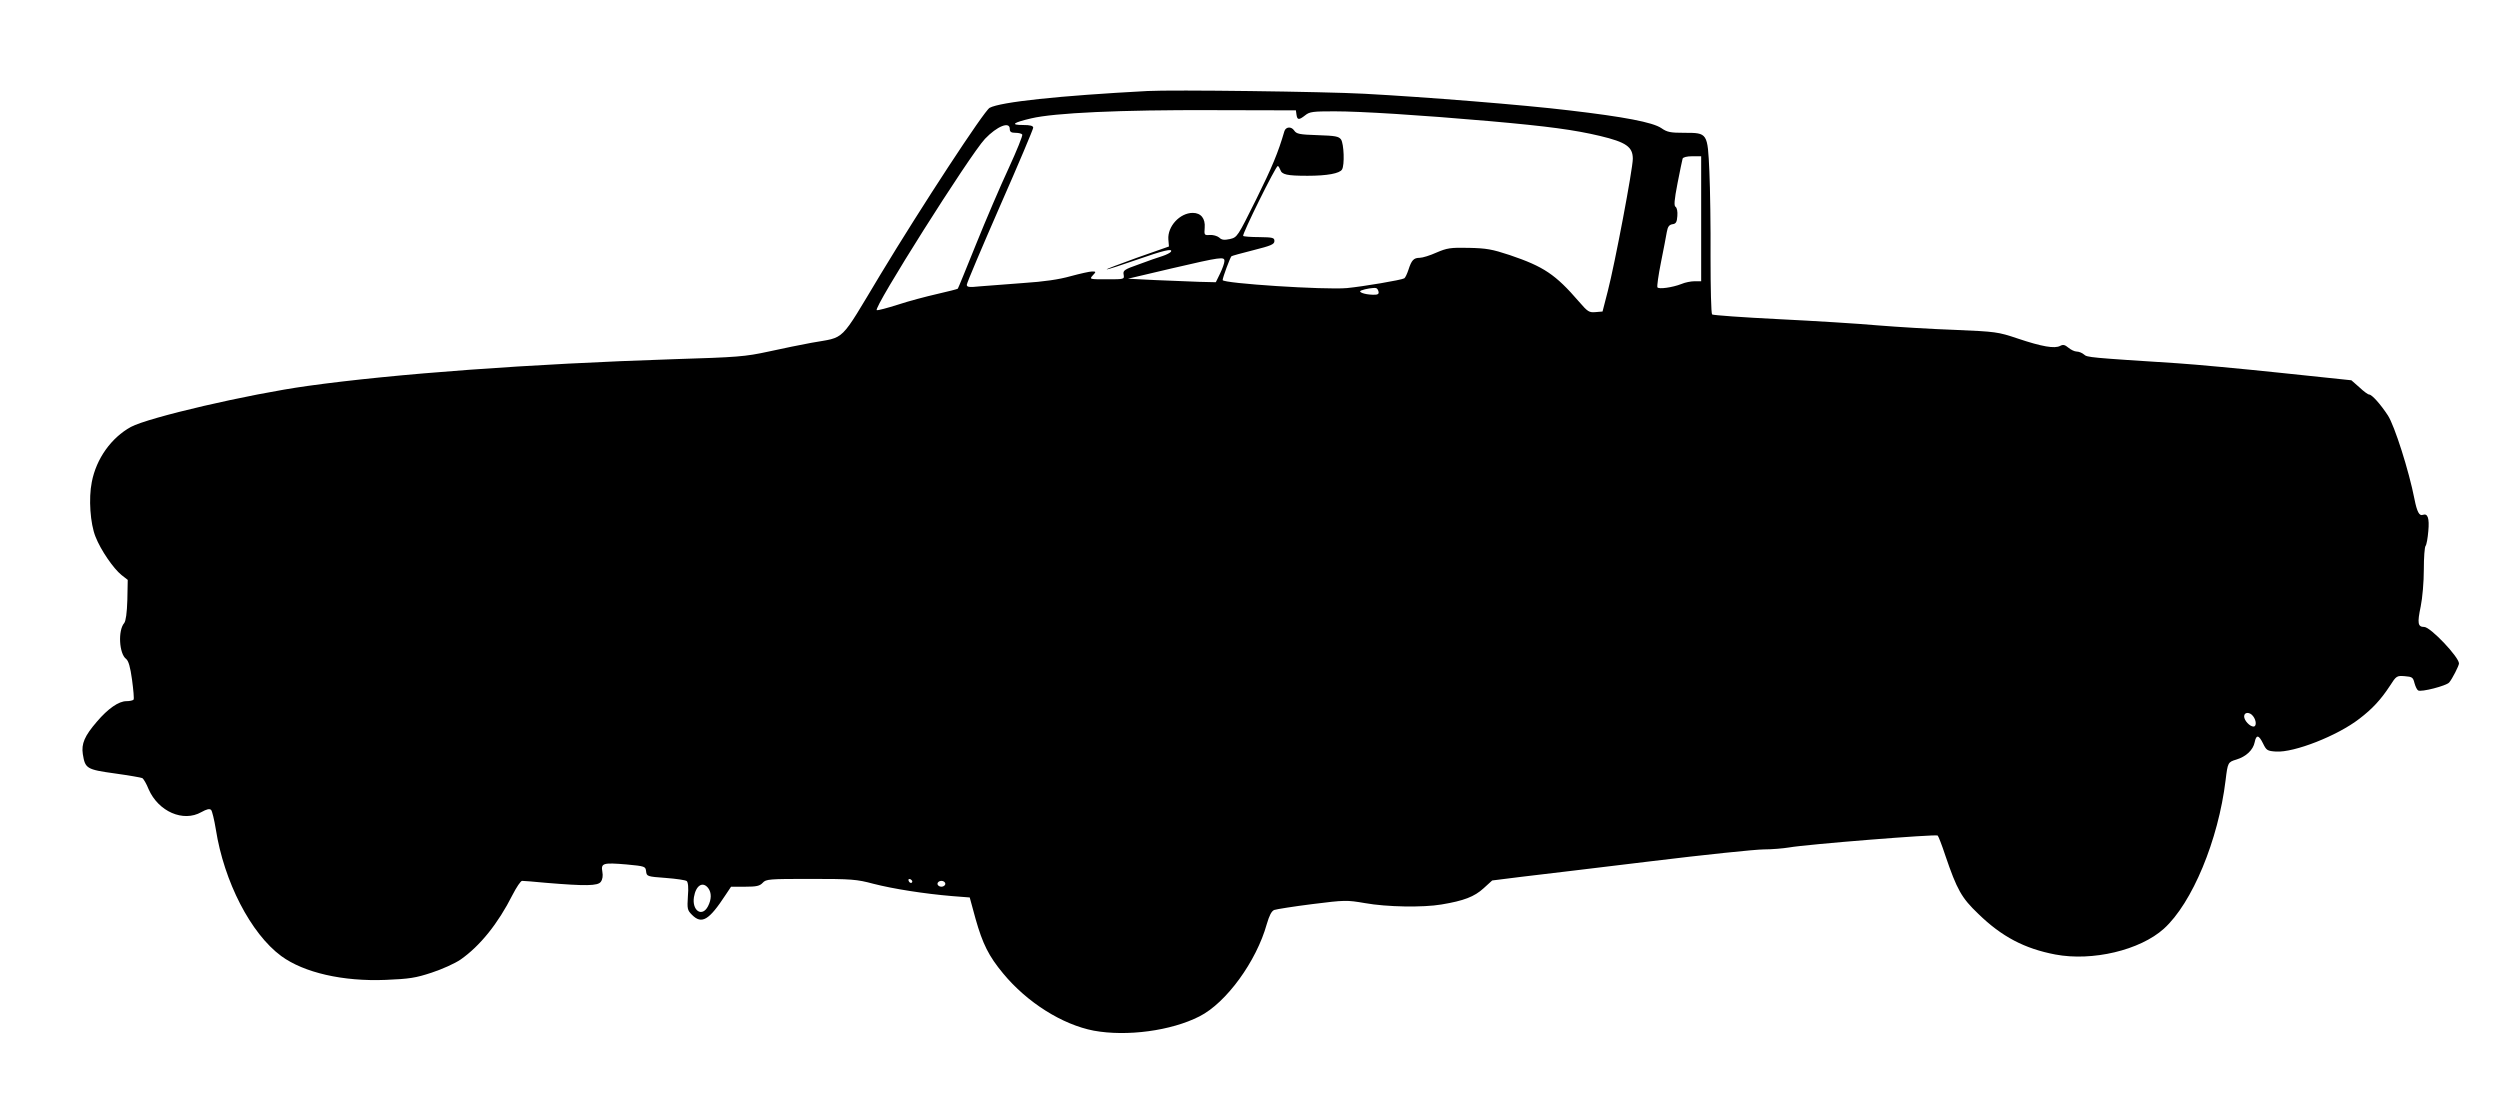
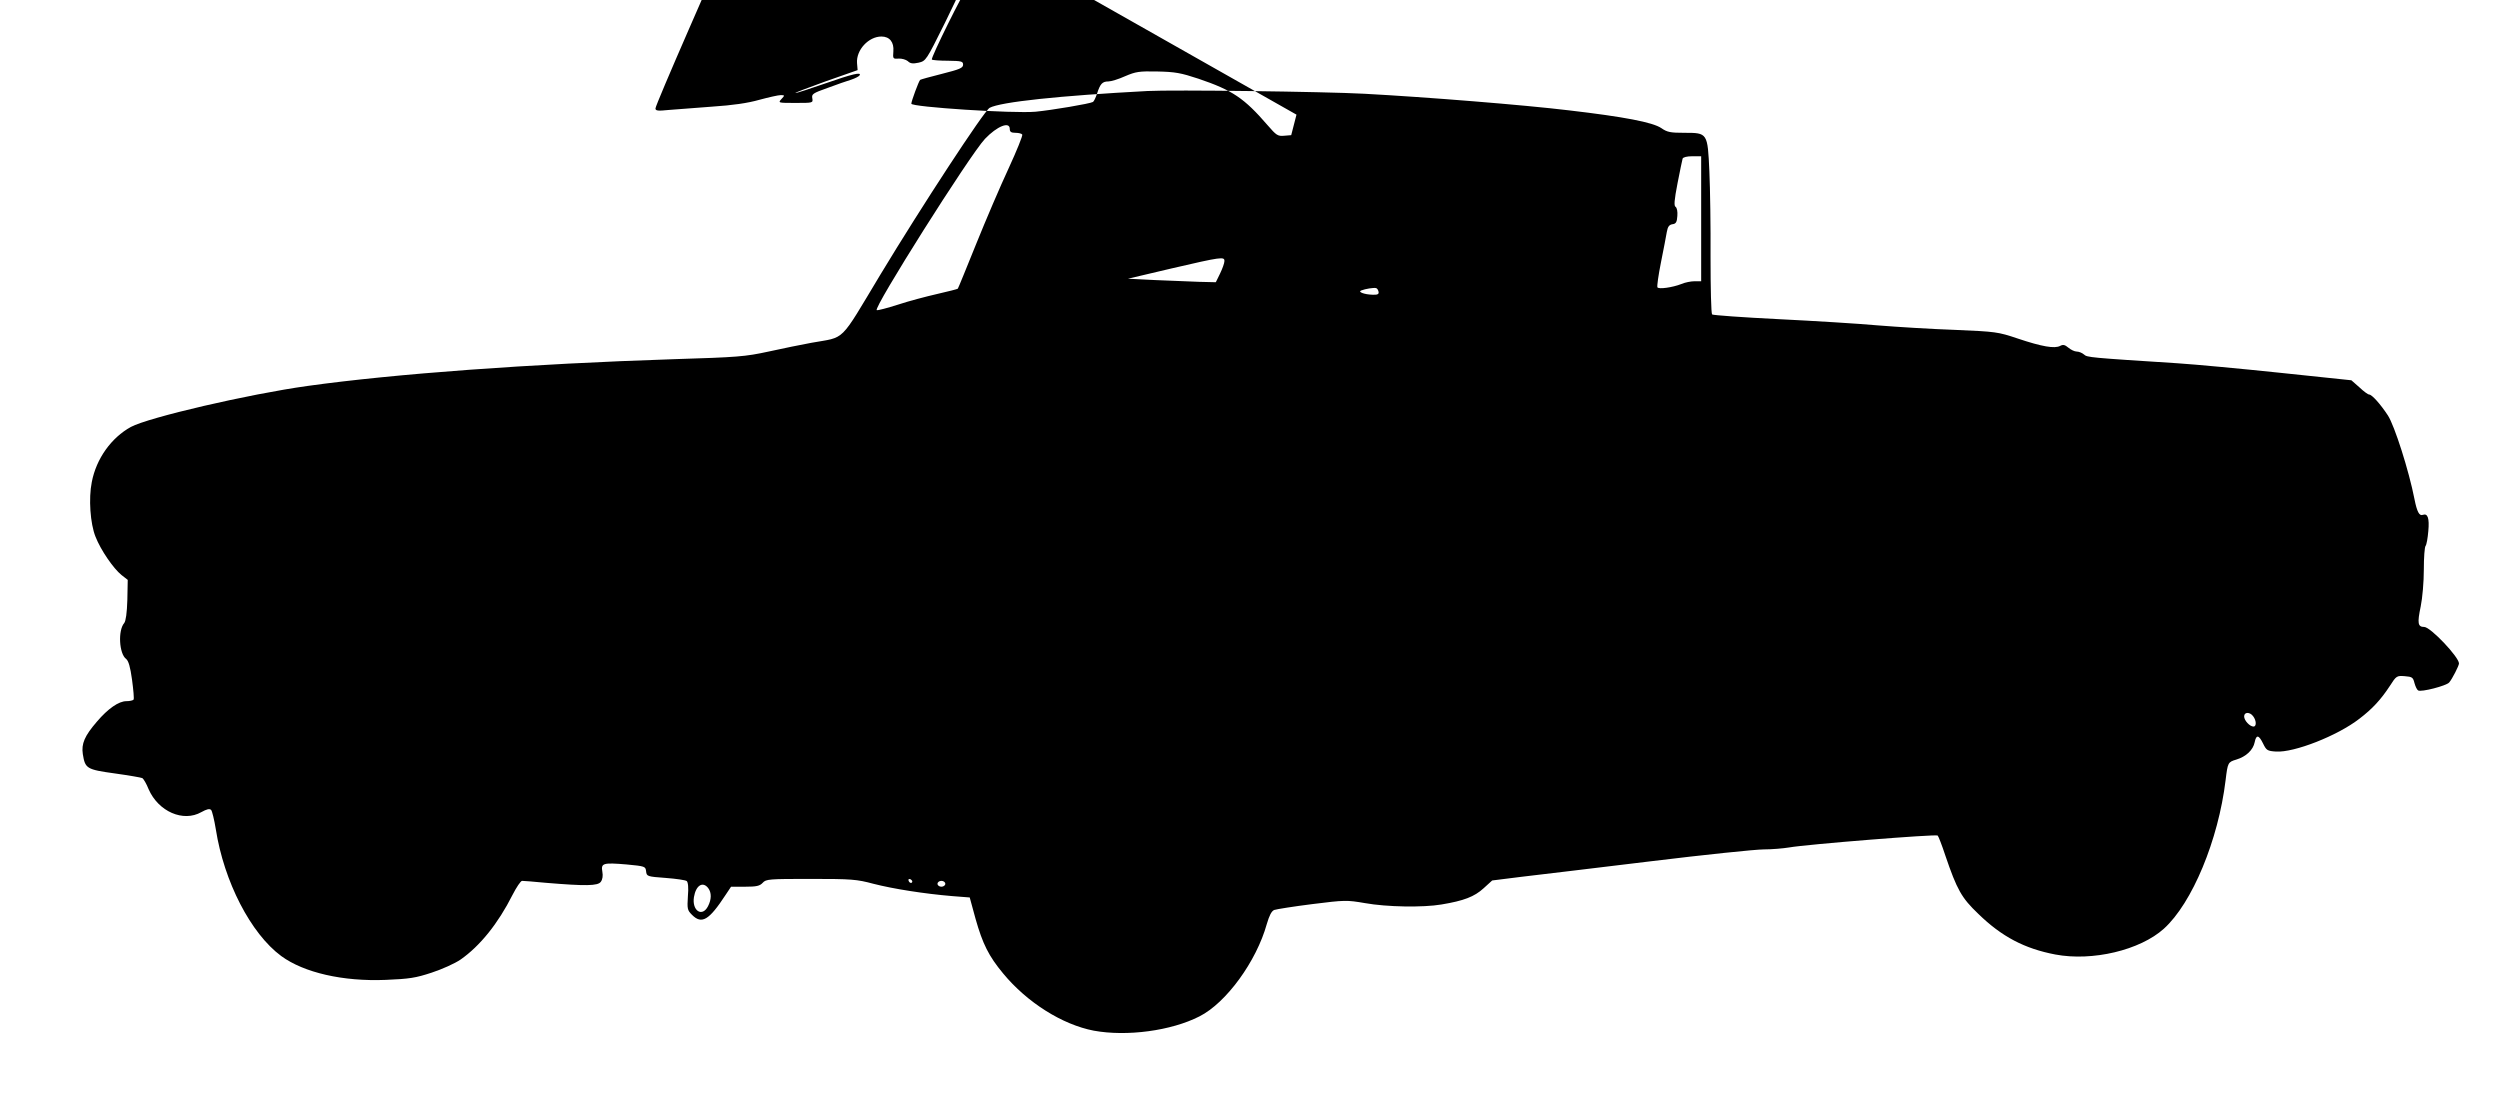
<svg xmlns="http://www.w3.org/2000/svg" version="1.0" width="1280pt" height="562pt" viewBox="0 0 1280 562" preserveAspectRatio="xMidYMid meet">
  <g transform="translate(0,562) scale(0.1,-0.1)" fill="#000000" stroke="none">
-     <path d="M5875 5154 c-453 -24 -752 -56 -808 -86 -28 -15 -350 -507 -560 -855 -213 -354 -175 -316 -352 -348 -49 -9 -148 -29 -220 -45 -120 -26 -158 -29 -485 -39 -737 -24 -1431 -75 -1875 -137 -302 -42 -814 -161 -905 -210 -100 -55 -177 -162 -200 -282 -17 -84 -8 -213 19 -280 27 -69 92 -163 133 -196 l32 -25 -2 -103 c-2 -67 -8 -108 -16 -118 -33 -38 -26 -158 10 -184 12 -10 21 -40 30 -106 7 -52 11 -97 8 -102 -3 -4 -19 -8 -37 -8 -39 0 -94 -38 -151 -105 -63 -73 -80 -113 -72 -166 12 -74 19 -79 164 -99 72 -10 135 -21 141 -24 6 -4 21 -29 32 -57 50 -114 177 -170 270 -117 27 15 42 19 50 11 5 -5 16 -50 24 -99 42 -268 179 -534 335 -649 116 -85 316 -131 535 -122 121 5 153 10 235 37 52 17 119 47 148 67 99 69 192 184 266 331 20 39 42 72 49 72 6 0 62 -4 122 -10 204 -17 266 -16 281 5 9 12 12 31 8 52 -8 44 4 47 124 37 95 -9 97 -10 100 -35 3 -26 5 -27 100 -34 53 -4 102 -11 108 -16 7 -6 10 -34 6 -78 -4 -64 -3 -71 21 -95 50 -50 87 -28 172 102 l28 42 72 0 c59 0 75 4 90 20 17 19 31 20 246 20 209 0 235 -2 321 -25 101 -26 260 -51 403 -63 l90 -7 30 -110 c36 -127 67 -190 141 -279 123 -149 303 -262 464 -293 169 -31 396 -1 541 73 137 69 292 282 345 473 13 44 24 66 38 72 12 4 99 18 195 30 168 21 176 21 270 5 111 -20 297 -23 391 -7 115 19 169 40 216 83 l44 40 152 19 c84 10 380 45 658 79 278 34 539 61 580 61 41 0 100 5 130 10 90 16 754 69 761 61 4 -4 22 -50 39 -102 60 -176 83 -217 169 -299 120 -117 237 -178 394 -208 190 -36 434 22 556 132 145 131 279 454 316 760 11 91 12 93 55 106 50 15 86 49 94 89 8 40 21 38 43 -7 17 -35 22 -38 66 -41 93 -6 315 81 427 168 67 51 110 98 156 168 33 52 36 53 76 50 38 -3 43 -6 50 -35 5 -18 13 -35 19 -38 14 -10 146 24 159 41 15 17 50 86 50 97 0 33 -146 187 -178 187 -33 0 -36 19 -18 105 9 44 16 126 16 189 0 62 4 116 9 121 5 6 11 40 14 76 6 66 -3 92 -28 83 -18 -7 -30 15 -43 81 -28 144 -102 376 -136 428 -38 58 -82 107 -96 107 -6 0 -28 16 -50 37 l-41 36 -362 38 c-199 21 -436 43 -527 49 -451 29 -464 30 -480 45 -9 8 -26 15 -37 15 -11 0 -30 9 -43 20 -18 15 -27 17 -42 9 -28 -15 -93 -4 -218 38 -101 34 -112 35 -320 44 -118 4 -296 15 -395 23 -99 9 -328 23 -510 32 -181 9 -334 20 -339 24 -5 5 -8 136 -8 292 1 156 -2 353 -6 440 -9 198 -9 198 -128 198 -71 0 -88 3 -118 24 -44 30 -191 58 -473 91 -232 28 -732 68 -1048 85 -204 11 -983 21 -1110 14z m763 -121 c4 -28 12 -29 45 -3 22 18 40 20 149 20 135 0 438 -19 793 -50 305 -27 436 -45 567 -76 134 -32 168 -56 168 -117 0 -52 -92 -538 -128 -677 l-27 -105 -36 -3 c-33 -3 -40 2 -85 54 -120 139 -180 179 -354 238 -91 30 -119 35 -210 37 -94 2 -111 -1 -165 -24 -33 -15 -72 -27 -86 -27 -31 0 -42 -12 -58 -62 -7 -21 -16 -40 -21 -43 -15 -9 -211 -42 -294 -50 -113 -10 -636 24 -636 41 0 13 38 115 45 122 2 2 52 16 112 31 91 23 108 30 108 47 0 17 -8 19 -77 20 -43 0 -80 3 -83 6 -7 7 167 358 177 358 4 0 9 -9 13 -19 8 -25 33 -31 140 -31 100 0 164 12 176 32 14 22 10 132 -5 154 -12 16 -29 19 -120 22 -93 3 -108 6 -120 24 -15 22 -43 19 -50 -4 -32 -110 -63 -184 -144 -348 -96 -193 -97 -195 -135 -204 -29 -6 -42 -5 -55 8 -10 8 -31 14 -47 13 -29 -2 -30 -1 -27 37 4 47 -19 76 -61 76 -66 0 -130 -69 -125 -136 l3 -36 -165 -58 c-91 -33 -160 -59 -153 -59 6 -1 75 22 153 49 137 48 187 60 175 41 -3 -5 -22 -15 -43 -22 -20 -6 -75 -25 -120 -42 -77 -27 -83 -32 -79 -53 4 -24 4 -24 -86 -24 -89 0 -90 0 -72 20 18 19 17 20 -4 20 -12 0 -61 -11 -109 -24 -60 -17 -136 -28 -242 -35 -85 -6 -185 -14 -222 -17 -57 -6 -68 -4 -68 8 0 9 77 190 170 403 94 213 170 394 170 401 0 10 -15 14 -52 14 -67 0 -52 12 42 34 117 28 457 44 930 42 l425 -1 3 -22z m-1468 -73 c0 -15 7 -20 29 -20 17 0 32 -4 35 -9 3 -5 -28 -82 -69 -171 -42 -90 -117 -265 -167 -389 -50 -124 -92 -227 -94 -229 -1 -2 -48 -14 -105 -27 -57 -13 -148 -37 -202 -55 -54 -17 -102 -30 -108 -28 -21 7 476 794 554 877 62 65 127 91 127 51z m3540 -460 l0 -320 -34 0 c-18 0 -49 -6 -67 -14 -46 -18 -117 -28 -123 -17 -3 5 5 62 18 127 13 66 27 136 30 156 5 28 12 37 29 40 18 2 23 11 25 42 2 23 -2 42 -9 47 -9 5 -7 33 10 121 12 62 24 119 26 126 3 7 22 12 50 12 l45 0 0 -320z m-2441 -217 c0 -10 -10 -38 -22 -63 l-22 -45 -85 2 c-47 2 -148 6 -225 9 l-140 7 225 53 c254 59 270 61 269 37z m789 -156 c3 -13 -4 -17 -30 -16 -43 1 -79 15 -58 22 20 8 63 15 75 12 6 -1 11 -9 13 -18z m4478 -2174 c17 -22 18 -53 2 -53 -19 0 -48 31 -48 52 0 23 29 24 46 1z m-6865 -846 c-1 -12 -15 -9 -19 4 -3 6 1 10 8 8 6 -3 11 -8 11 -12z m169 -12 c0 -8 -9 -15 -20 -15 -11 0 -20 7 -20 15 0 8 9 15 20 15 11 0 20 -7 20 -15z m-1214 -22 c18 -24 17 -58 -1 -93 -30 -58 -83 -23 -72 47 10 60 45 82 73 46z" />
+     <path d="M5875 5154 c-453 -24 -752 -56 -808 -86 -28 -15 -350 -507 -560 -855 -213 -354 -175 -316 -352 -348 -49 -9 -148 -29 -220 -45 -120 -26 -158 -29 -485 -39 -737 -24 -1431 -75 -1875 -137 -302 -42 -814 -161 -905 -210 -100 -55 -177 -162 -200 -282 -17 -84 -8 -213 19 -280 27 -69 92 -163 133 -196 l32 -25 -2 -103 c-2 -67 -8 -108 -16 -118 -33 -38 -26 -158 10 -184 12 -10 21 -40 30 -106 7 -52 11 -97 8 -102 -3 -4 -19 -8 -37 -8 -39 0 -94 -38 -151 -105 -63 -73 -80 -113 -72 -166 12 -74 19 -79 164 -99 72 -10 135 -21 141 -24 6 -4 21 -29 32 -57 50 -114 177 -170 270 -117 27 15 42 19 50 11 5 -5 16 -50 24 -99 42 -268 179 -534 335 -649 116 -85 316 -131 535 -122 121 5 153 10 235 37 52 17 119 47 148 67 99 69 192 184 266 331 20 39 42 72 49 72 6 0 62 -4 122 -10 204 -17 266 -16 281 5 9 12 12 31 8 52 -8 44 4 47 124 37 95 -9 97 -10 100 -35 3 -26 5 -27 100 -34 53 -4 102 -11 108 -16 7 -6 10 -34 6 -78 -4 -64 -3 -71 21 -95 50 -50 87 -28 172 102 l28 42 72 0 c59 0 75 4 90 20 17 19 31 20 246 20 209 0 235 -2 321 -25 101 -26 260 -51 403 -63 l90 -7 30 -110 c36 -127 67 -190 141 -279 123 -149 303 -262 464 -293 169 -31 396 -1 541 73 137 69 292 282 345 473 13 44 24 66 38 72 12 4 99 18 195 30 168 21 176 21 270 5 111 -20 297 -23 391 -7 115 19 169 40 216 83 l44 40 152 19 c84 10 380 45 658 79 278 34 539 61 580 61 41 0 100 5 130 10 90 16 754 69 761 61 4 -4 22 -50 39 -102 60 -176 83 -217 169 -299 120 -117 237 -178 394 -208 190 -36 434 22 556 132 145 131 279 454 316 760 11 91 12 93 55 106 50 15 86 49 94 89 8 40 21 38 43 -7 17 -35 22 -38 66 -41 93 -6 315 81 427 168 67 51 110 98 156 168 33 52 36 53 76 50 38 -3 43 -6 50 -35 5 -18 13 -35 19 -38 14 -10 146 24 159 41 15 17 50 86 50 97 0 33 -146 187 -178 187 -33 0 -36 19 -18 105 9 44 16 126 16 189 0 62 4 116 9 121 5 6 11 40 14 76 6 66 -3 92 -28 83 -18 -7 -30 15 -43 81 -28 144 -102 376 -136 428 -38 58 -82 107 -96 107 -6 0 -28 16 -50 37 l-41 36 -362 38 c-199 21 -436 43 -527 49 -451 29 -464 30 -480 45 -9 8 -26 15 -37 15 -11 0 -30 9 -43 20 -18 15 -27 17 -42 9 -28 -15 -93 -4 -218 38 -101 34 -112 35 -320 44 -118 4 -296 15 -395 23 -99 9 -328 23 -510 32 -181 9 -334 20 -339 24 -5 5 -8 136 -8 292 1 156 -2 353 -6 440 -9 198 -9 198 -128 198 -71 0 -88 3 -118 24 -44 30 -191 58 -473 91 -232 28 -732 68 -1048 85 -204 11 -983 21 -1110 14z m763 -121 l-27 -105 -36 -3 c-33 -3 -40 2 -85 54 -120 139 -180 179 -354 238 -91 30 -119 35 -210 37 -94 2 -111 -1 -165 -24 -33 -15 -72 -27 -86 -27 -31 0 -42 -12 -58 -62 -7 -21 -16 -40 -21 -43 -15 -9 -211 -42 -294 -50 -113 -10 -636 24 -636 41 0 13 38 115 45 122 2 2 52 16 112 31 91 23 108 30 108 47 0 17 -8 19 -77 20 -43 0 -80 3 -83 6 -7 7 167 358 177 358 4 0 9 -9 13 -19 8 -25 33 -31 140 -31 100 0 164 12 176 32 14 22 10 132 -5 154 -12 16 -29 19 -120 22 -93 3 -108 6 -120 24 -15 22 -43 19 -50 -4 -32 -110 -63 -184 -144 -348 -96 -193 -97 -195 -135 -204 -29 -6 -42 -5 -55 8 -10 8 -31 14 -47 13 -29 -2 -30 -1 -27 37 4 47 -19 76 -61 76 -66 0 -130 -69 -125 -136 l3 -36 -165 -58 c-91 -33 -160 -59 -153 -59 6 -1 75 22 153 49 137 48 187 60 175 41 -3 -5 -22 -15 -43 -22 -20 -6 -75 -25 -120 -42 -77 -27 -83 -32 -79 -53 4 -24 4 -24 -86 -24 -89 0 -90 0 -72 20 18 19 17 20 -4 20 -12 0 -61 -11 -109 -24 -60 -17 -136 -28 -242 -35 -85 -6 -185 -14 -222 -17 -57 -6 -68 -4 -68 8 0 9 77 190 170 403 94 213 170 394 170 401 0 10 -15 14 -52 14 -67 0 -52 12 42 34 117 28 457 44 930 42 l425 -1 3 -22z m-1468 -73 c0 -15 7 -20 29 -20 17 0 32 -4 35 -9 3 -5 -28 -82 -69 -171 -42 -90 -117 -265 -167 -389 -50 -124 -92 -227 -94 -229 -1 -2 -48 -14 -105 -27 -57 -13 -148 -37 -202 -55 -54 -17 -102 -30 -108 -28 -21 7 476 794 554 877 62 65 127 91 127 51z m3540 -460 l0 -320 -34 0 c-18 0 -49 -6 -67 -14 -46 -18 -117 -28 -123 -17 -3 5 5 62 18 127 13 66 27 136 30 156 5 28 12 37 29 40 18 2 23 11 25 42 2 23 -2 42 -9 47 -9 5 -7 33 10 121 12 62 24 119 26 126 3 7 22 12 50 12 l45 0 0 -320z m-2441 -217 c0 -10 -10 -38 -22 -63 l-22 -45 -85 2 c-47 2 -148 6 -225 9 l-140 7 225 53 c254 59 270 61 269 37z m789 -156 c3 -13 -4 -17 -30 -16 -43 1 -79 15 -58 22 20 8 63 15 75 12 6 -1 11 -9 13 -18z m4478 -2174 c17 -22 18 -53 2 -53 -19 0 -48 31 -48 52 0 23 29 24 46 1z m-6865 -846 c-1 -12 -15 -9 -19 4 -3 6 1 10 8 8 6 -3 11 -8 11 -12z m169 -12 c0 -8 -9 -15 -20 -15 -11 0 -20 7 -20 15 0 8 9 15 20 15 11 0 20 -7 20 -15z m-1214 -22 c18 -24 17 -58 -1 -93 -30 -58 -83 -23 -72 47 10 60 45 82 73 46z" />
  </g>
</svg>